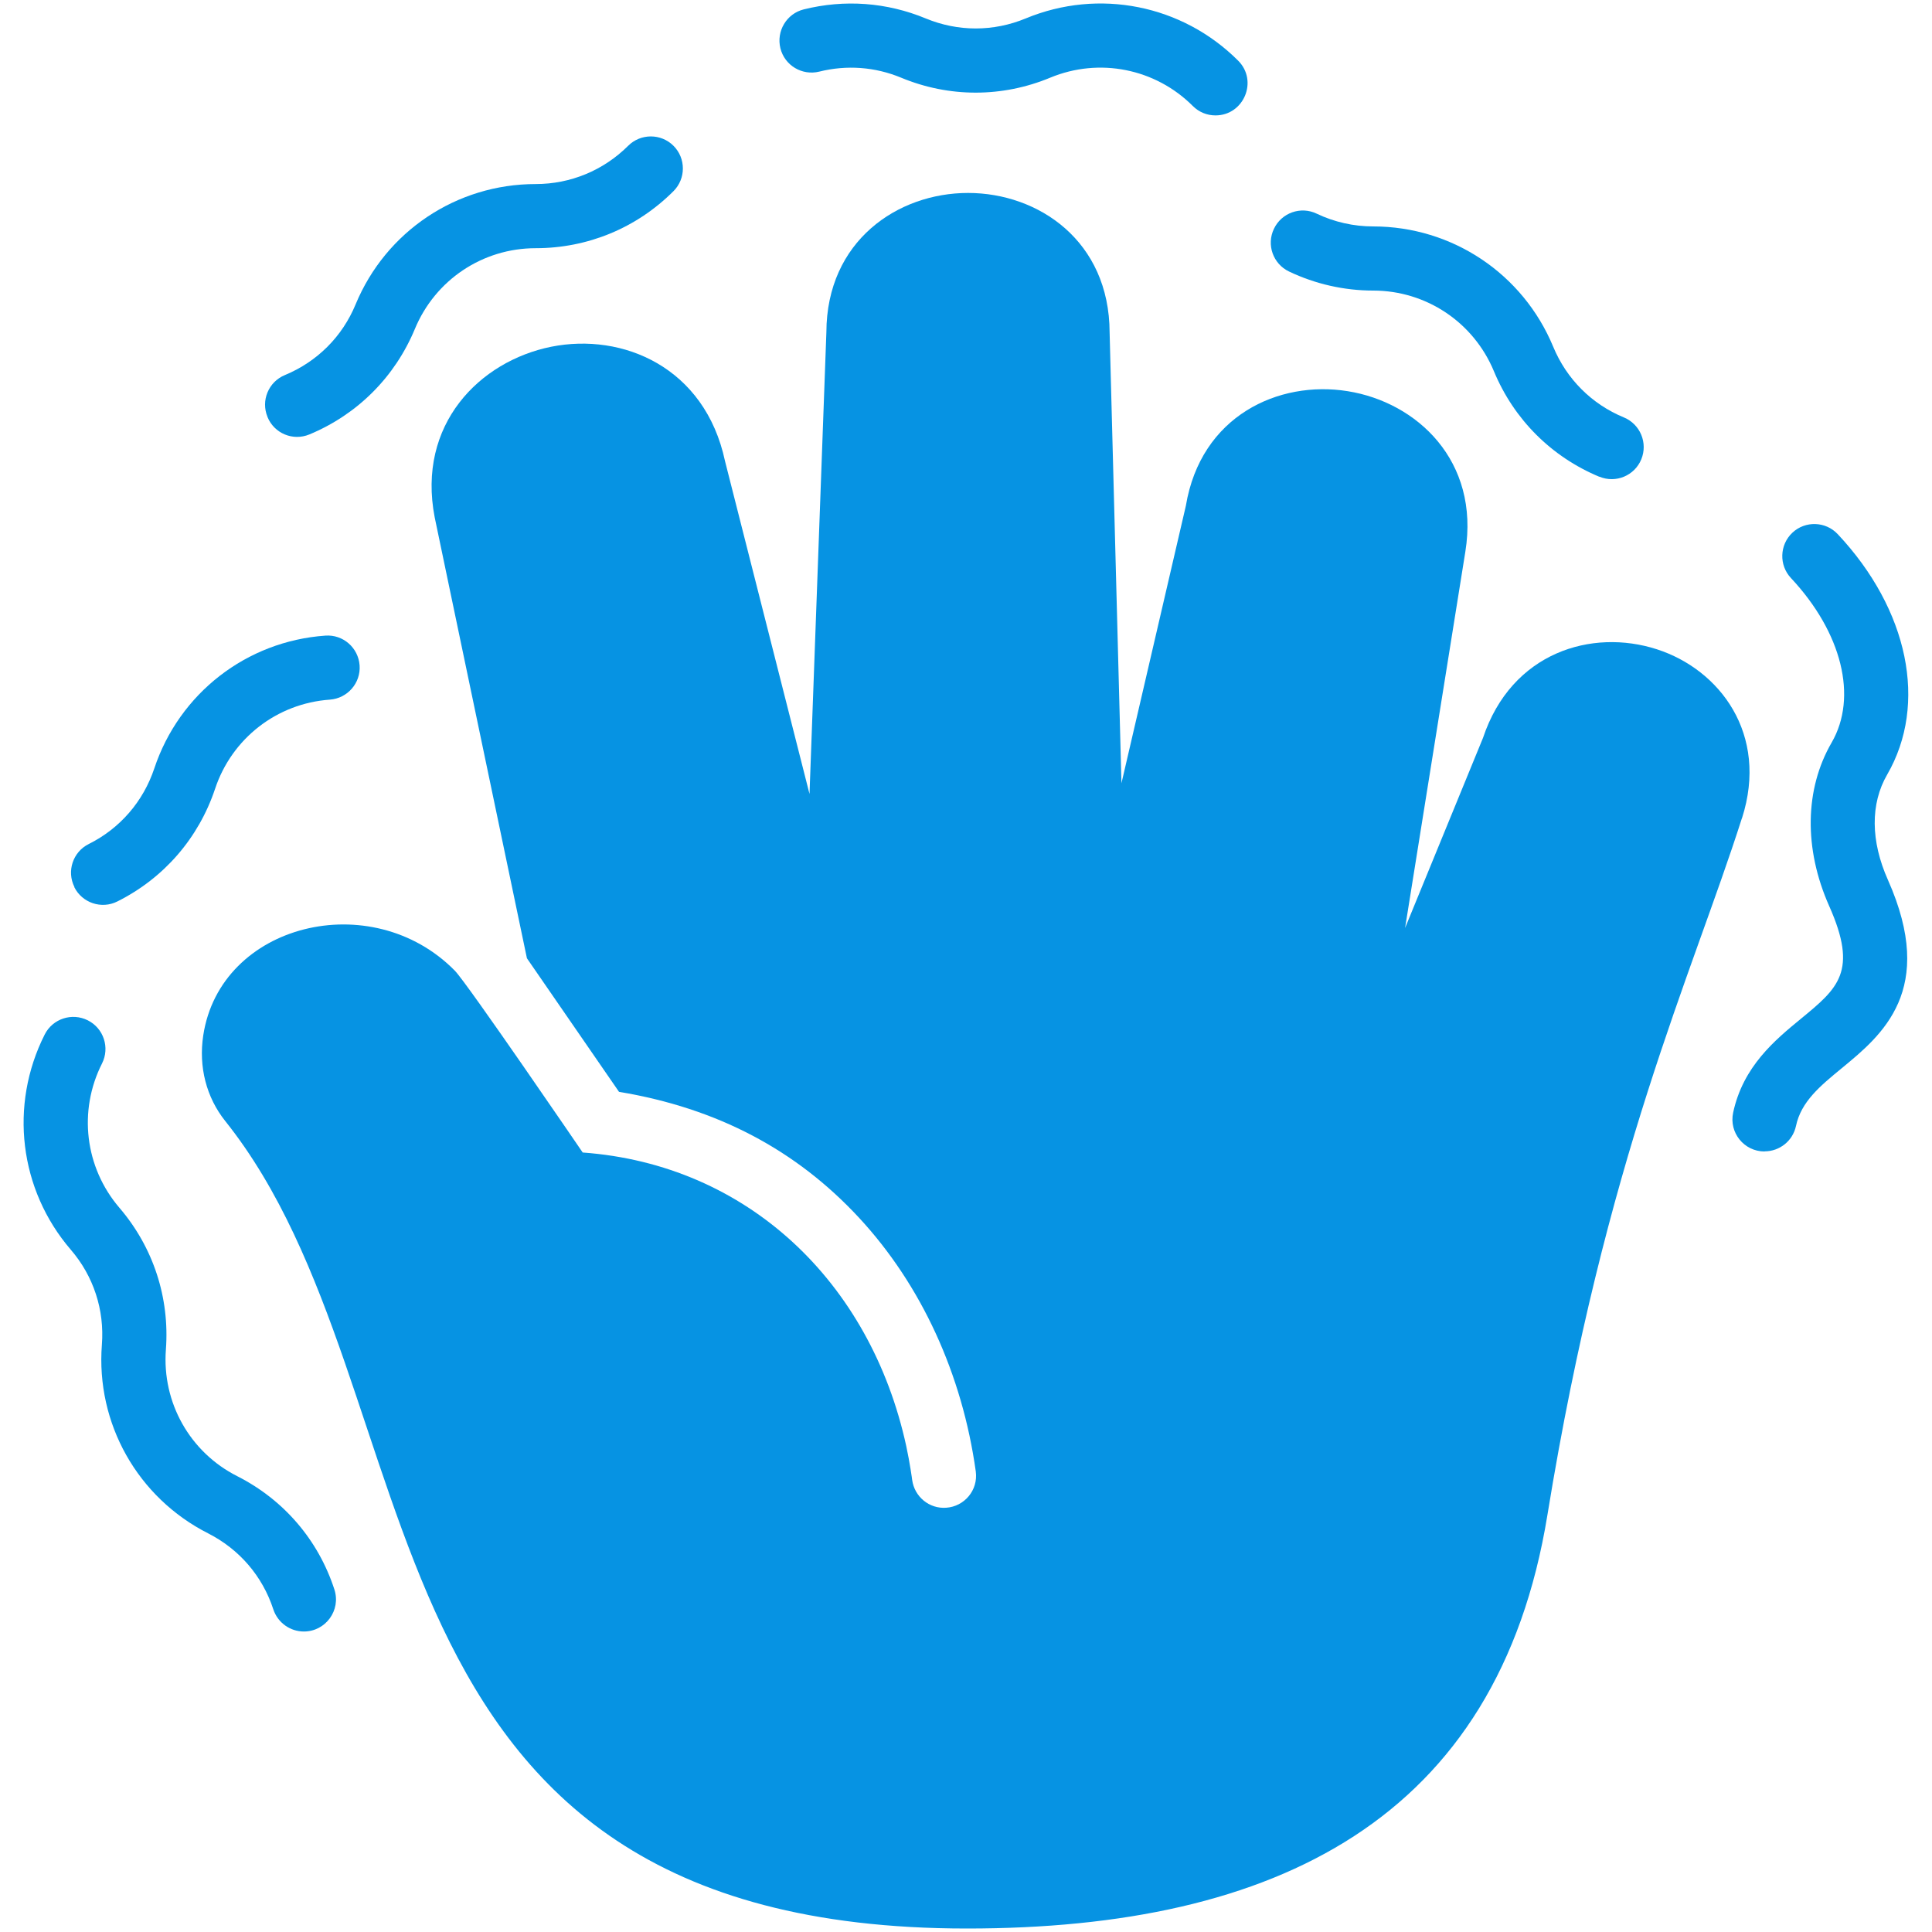
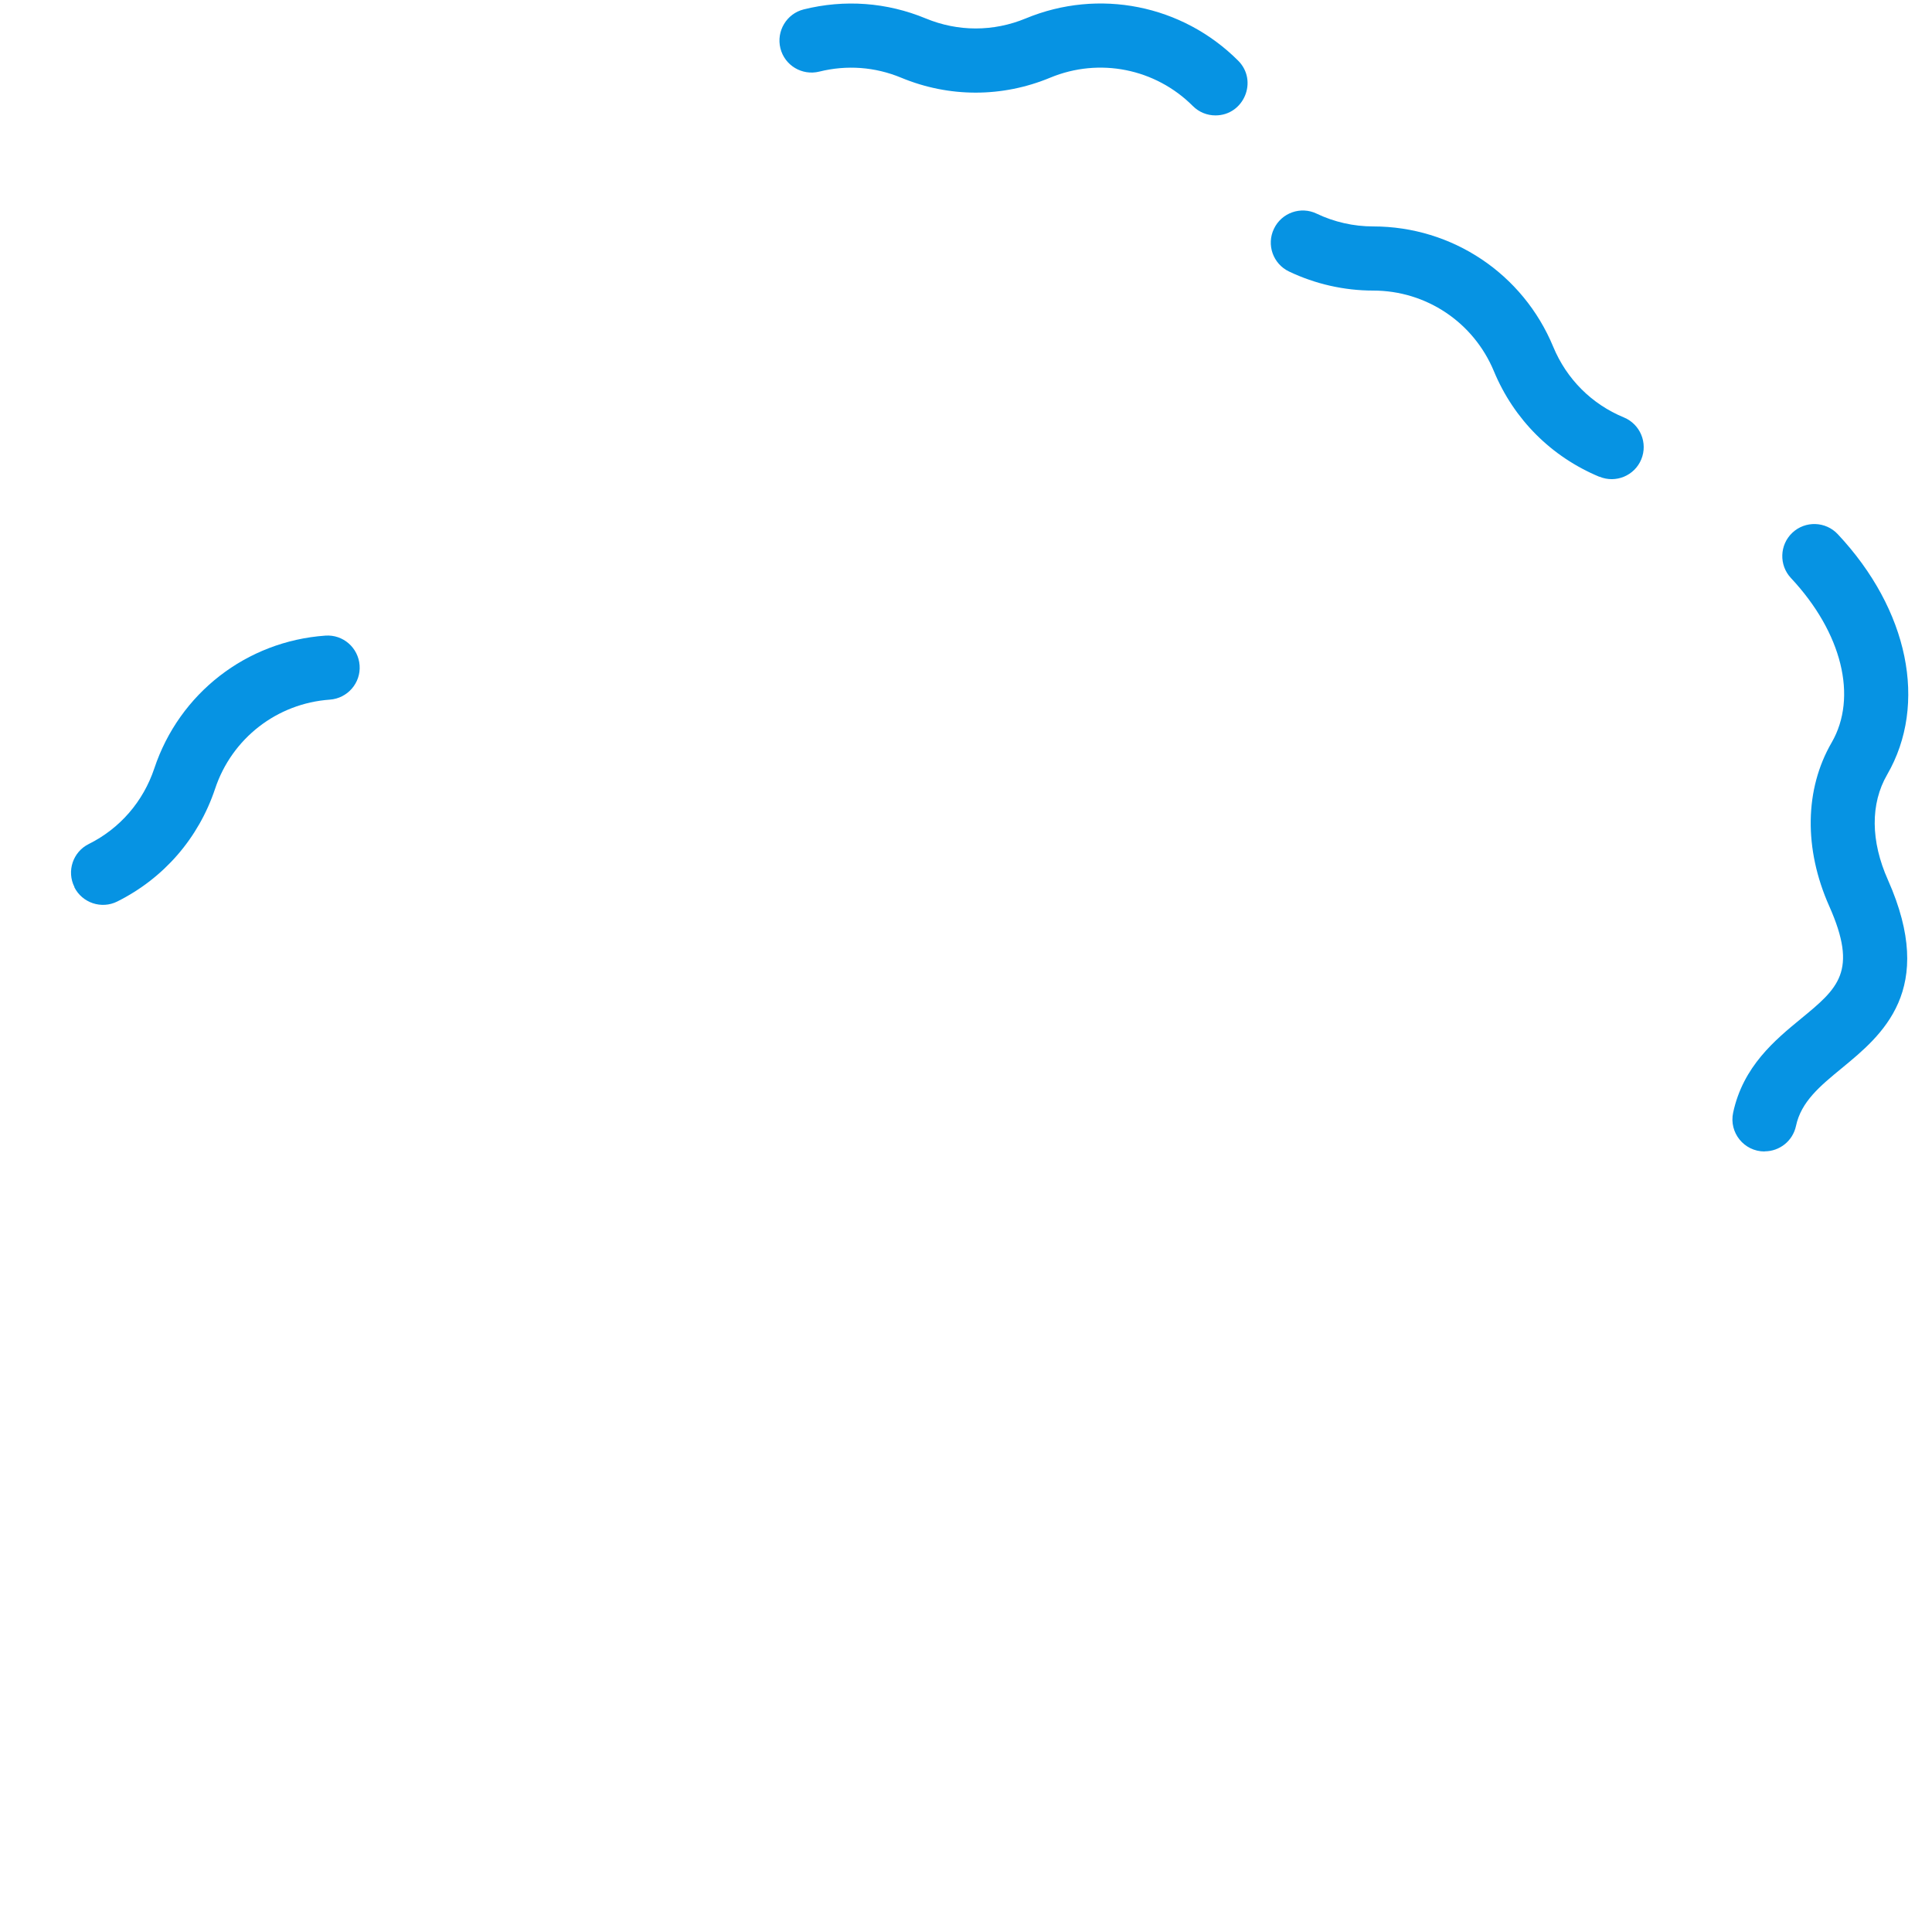
<svg xmlns="http://www.w3.org/2000/svg" id="Layer_1" data-name="Layer 1" viewBox="0 0 150 150">
  <defs>
    <style>      .cls-1 {        fill: #0693e3;        stroke-width: 0px;      }    </style>
  </defs>
-   <path class="cls-1" d="m135.24,63.53c-3.91,12.26-10.59,26.39-15.1,54.1-3.85,23.64-21.11,32.1-45.06,32.1-48.75,0-40.69-41.53-57.59-62.69-1.47-1.84-2.08-4.21-1.71-6.65,1.32-8.7,13.07-11.59,19.53-5.03.96.97,9.9,14.08,9.93,14.12,12.77.93,22.34,10.03,25.12,22.79.28,1.29.46,2.6.46,2.63.18,1.31,1.33,2.26,2.65,2.16,1.4-.1,2.48-1.35,2.29-2.81-1.05-7.55-4.22-14.48-9.07-19.71-4.87-5.25-10.99-8.5-18.63-9.77l-7.15-10.37c-6.9-33-7.16-34.2-7.16-34.23-1.4-7.22,3.49-12.13,9.05-13.25,5.53-1.11,11.93,1.58,13.49,8.88l6.56,25.84,1.31-35.84c.02-7.1,5.54-10.82,11-10.82s10.97,3.72,10.99,10.83l.92,35,5-21.54c1.16-6.98,7.19-9.76,12.56-8.9,5.39.86,10.27,5.42,9.14,12.46l-4.68,29.22,6.05-14.76c2.22-6.66,8.46-8.51,13.5-6.88,4.87,1.57,8.7,6.58,6.61,13.11h0Z" />
  <path class="cls-1" d="m94.37,8.96c-.64,0-1.27-.24-1.76-.73-2.91-2.91-7.26-3.78-11.07-2.2-3.73,1.55-7.85,1.55-11.58,0-2.03-.84-4.22-1-6.35-.47-1.34.33-2.69-.48-3.02-1.81-.33-1.33.48-2.69,1.81-3.02,3.17-.79,6.45-.55,9.47.7,2.51,1.04,5.26,1.04,7.77,0,5.67-2.35,12.15-1.06,16.49,3.28,1.57,1.57.44,4.25-1.76,4.25Z" />
-   <path class="cls-1" d="m20.77,32.37c-.53-1.27.08-2.73,1.35-3.25,2.51-1.04,4.46-2.99,5.49-5.49,2.35-5.67,7.84-9.34,13.98-9.34,2.71,0,5.26-1.06,7.18-2.97.97-.97,2.55-.97,3.52,0s.97,2.55,0,3.52c-2.86,2.86-6.66,4.43-10.7,4.43-4.12,0-7.8,2.46-9.38,6.27-1.55,3.73-4.46,6.64-8.19,8.19-1.28.53-2.73-.08-3.25-1.35Z" />
  <path class="cls-1" d="m5.78,68.87c-.62-1.23-.12-2.73,1.11-3.34,2.43-1.21,4.23-3.3,5.09-5.87,1.94-5.83,7.16-9.88,13.28-10.31,1.38-.1,2.56.94,2.66,2.31.1,1.37-.94,2.56-2.31,2.66-4.11.29-7.61,3.01-8.91,6.92-1.28,3.83-3.97,6.94-7.59,8.75-1.23.62-2.73.11-3.34-1.11Z" />
-   <path class="cls-1" d="m23.59,126.67c-1.05,0-2.02-.67-2.37-1.72-.84-2.58-2.64-4.67-5.06-5.9-5.48-2.78-8.72-8.53-8.25-14.65.21-2.7-.65-5.33-2.42-7.38-4-4.66-4.79-11.21-2.02-16.7.62-1.23,2.12-1.72,3.35-1.1,1.23.62,1.72,2.12,1.1,3.35-1.86,3.68-1.33,8.07,1.35,11.2,2.63,3.07,3.91,6.98,3.61,11.01-.31,4.11,1.86,7.97,5.54,9.83,3.61,1.83,6.29,4.95,7.54,8.79.53,1.62-.68,3.27-2.37,3.27h0Z" />
  <path class="cls-1" d="m137,89.4c-1.59,0-2.77-1.46-2.44-3.01.77-3.6,3.26-5.65,5.27-7.3,2.87-2.36,4.45-3.66,2.19-8.74-1.98-4.45-1.91-9.08.19-12.7,2.04-3.53.8-8.54-3.16-12.77-.94-1-.89-2.58.11-3.52,1-.94,2.58-.89,3.52.11,5.5,5.86,7.01,13.19,3.84,18.67-1.31,2.26-1.29,5.16.06,8.18,3.8,8.55-.47,12.05-3.58,14.61-1.69,1.39-3.16,2.6-3.56,4.49-.25,1.17-1.28,1.97-2.43,1.97h0Z" />
  <path class="cls-1" d="m124.18,37.02c-3.73-1.55-6.64-4.46-8.19-8.19-1.58-3.81-5.26-6.27-9.38-6.27-2.25,0-4.5-.51-6.53-1.48-1.24-.59-1.77-2.08-1.17-3.32.59-1.24,2.08-1.77,3.32-1.17,1.36.65,2.87.99,4.38.99,6.14,0,11.63,3.67,13.98,9.34,1.04,2.51,2.99,4.46,5.49,5.49,1.27.53,1.87,1.98,1.35,3.25-.52,1.27-1.98,1.88-3.25,1.35Z" />
</svg>